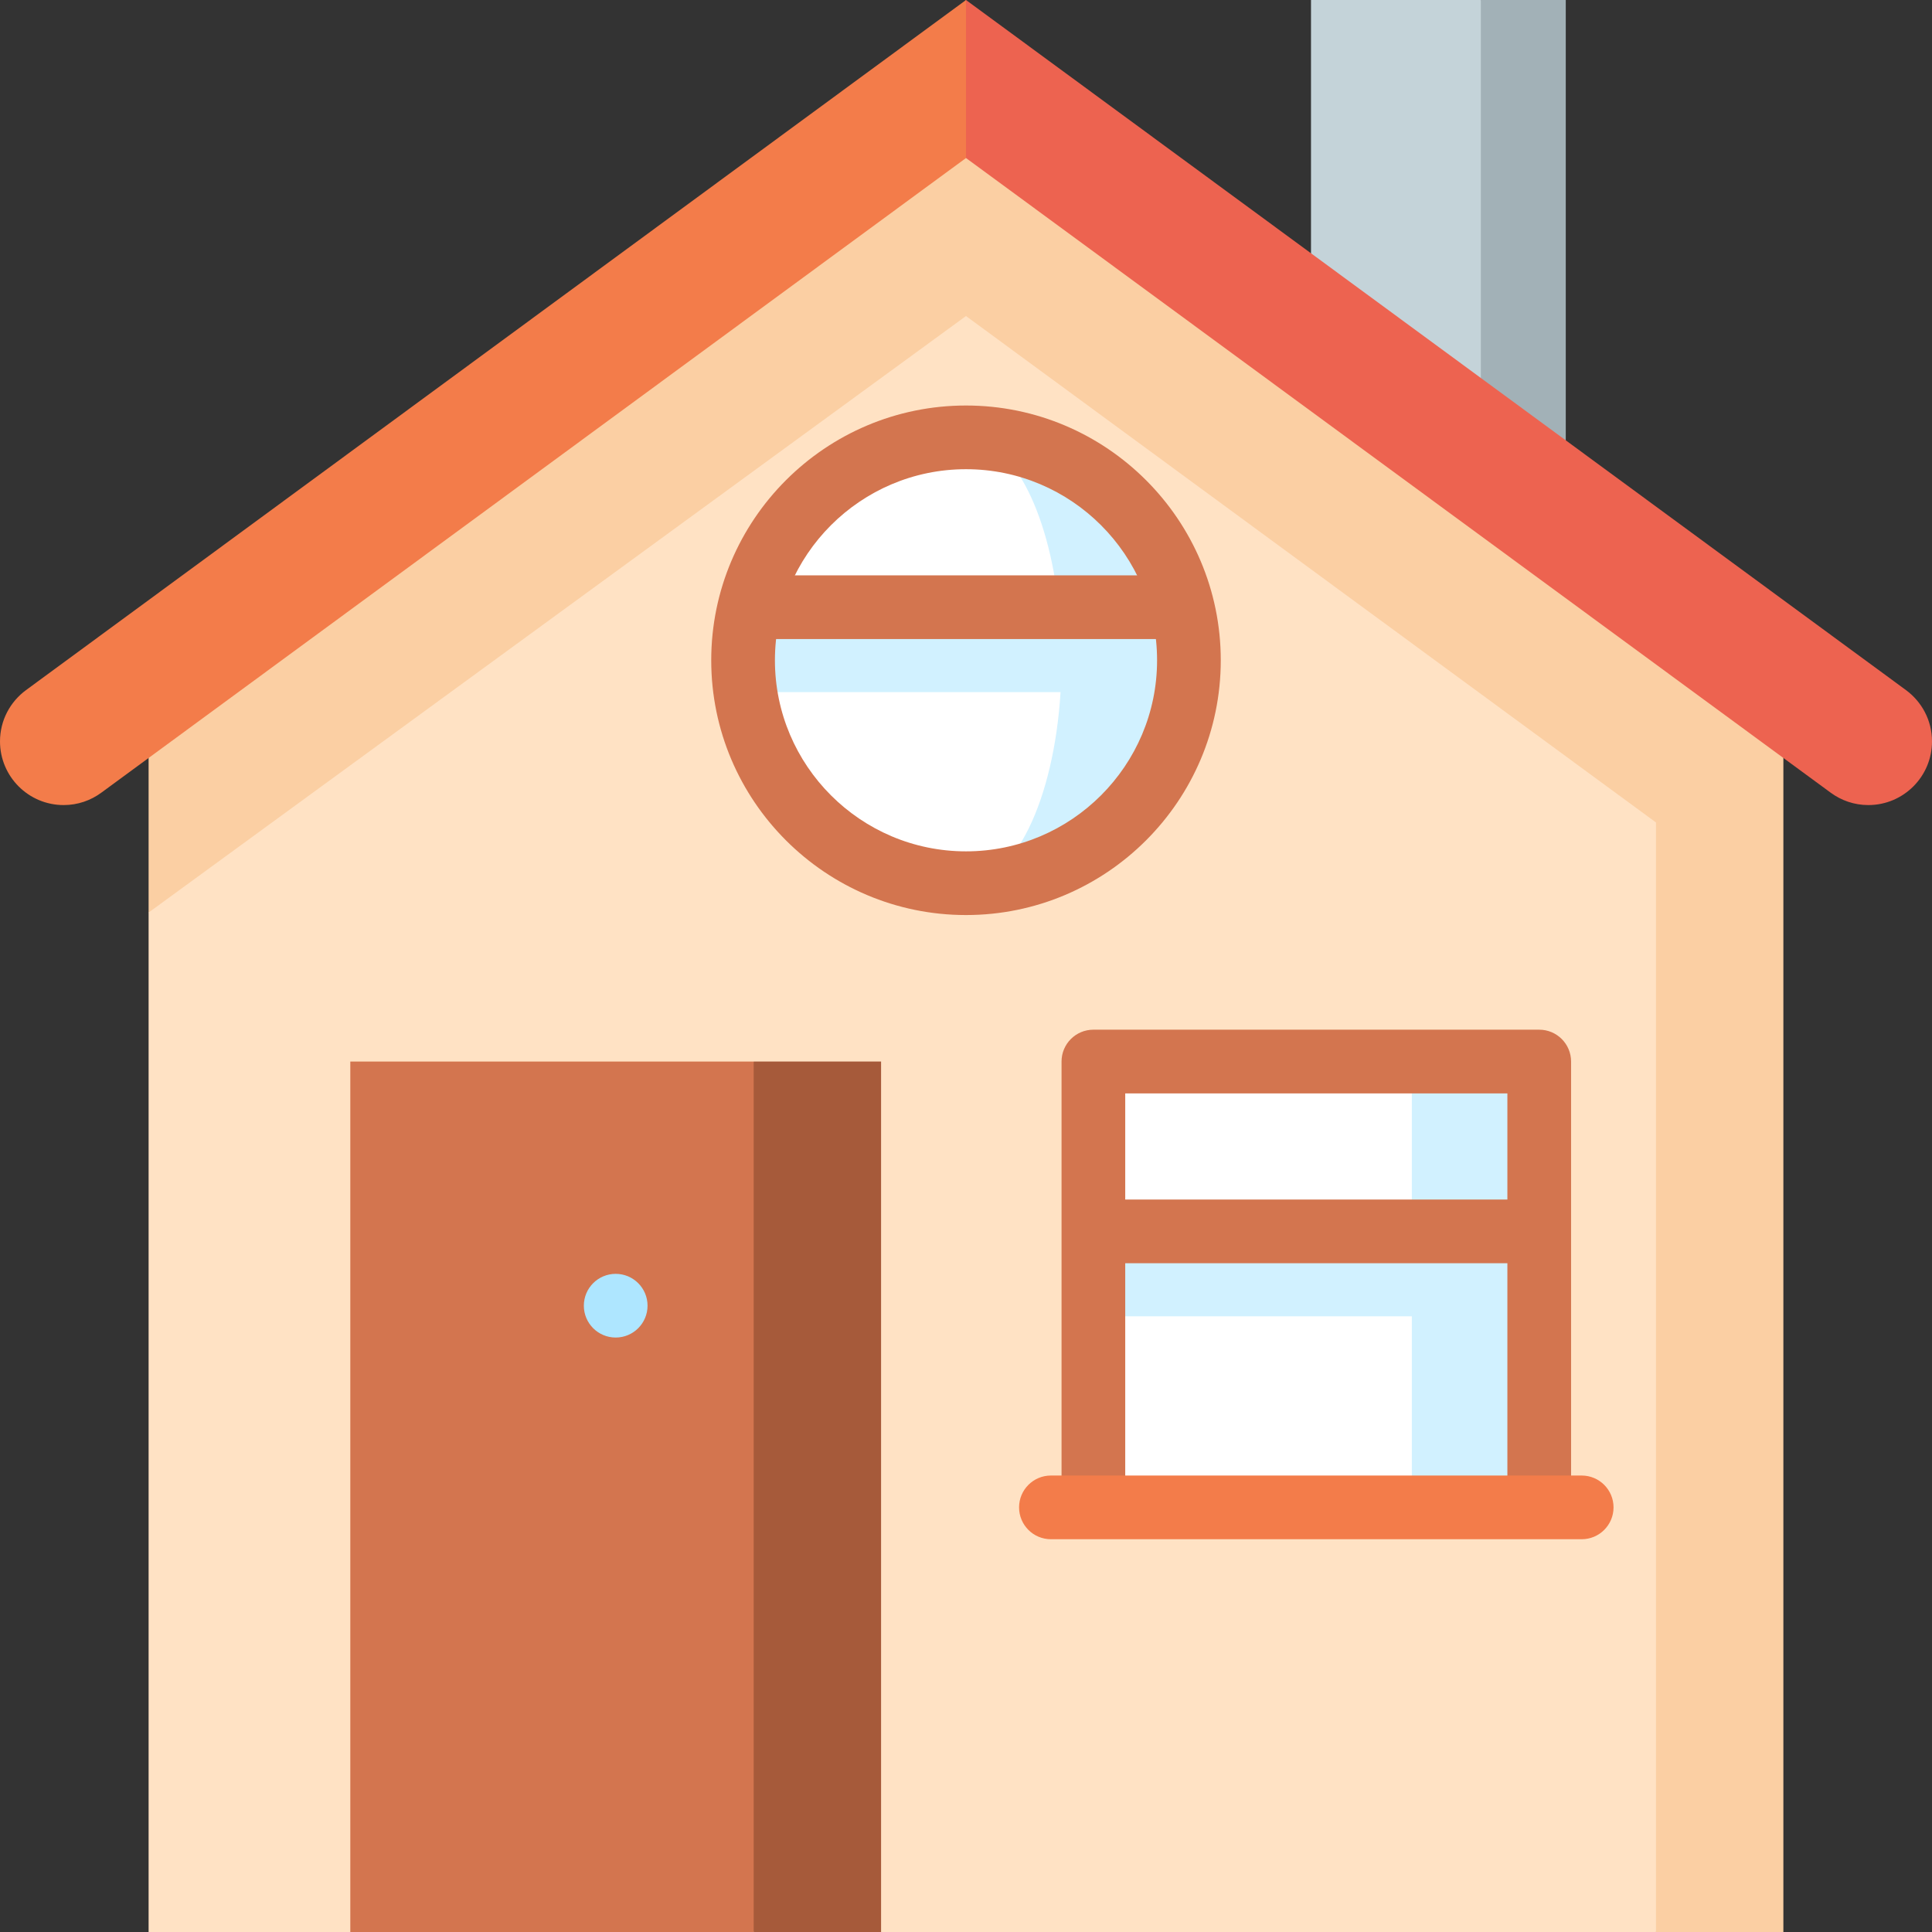
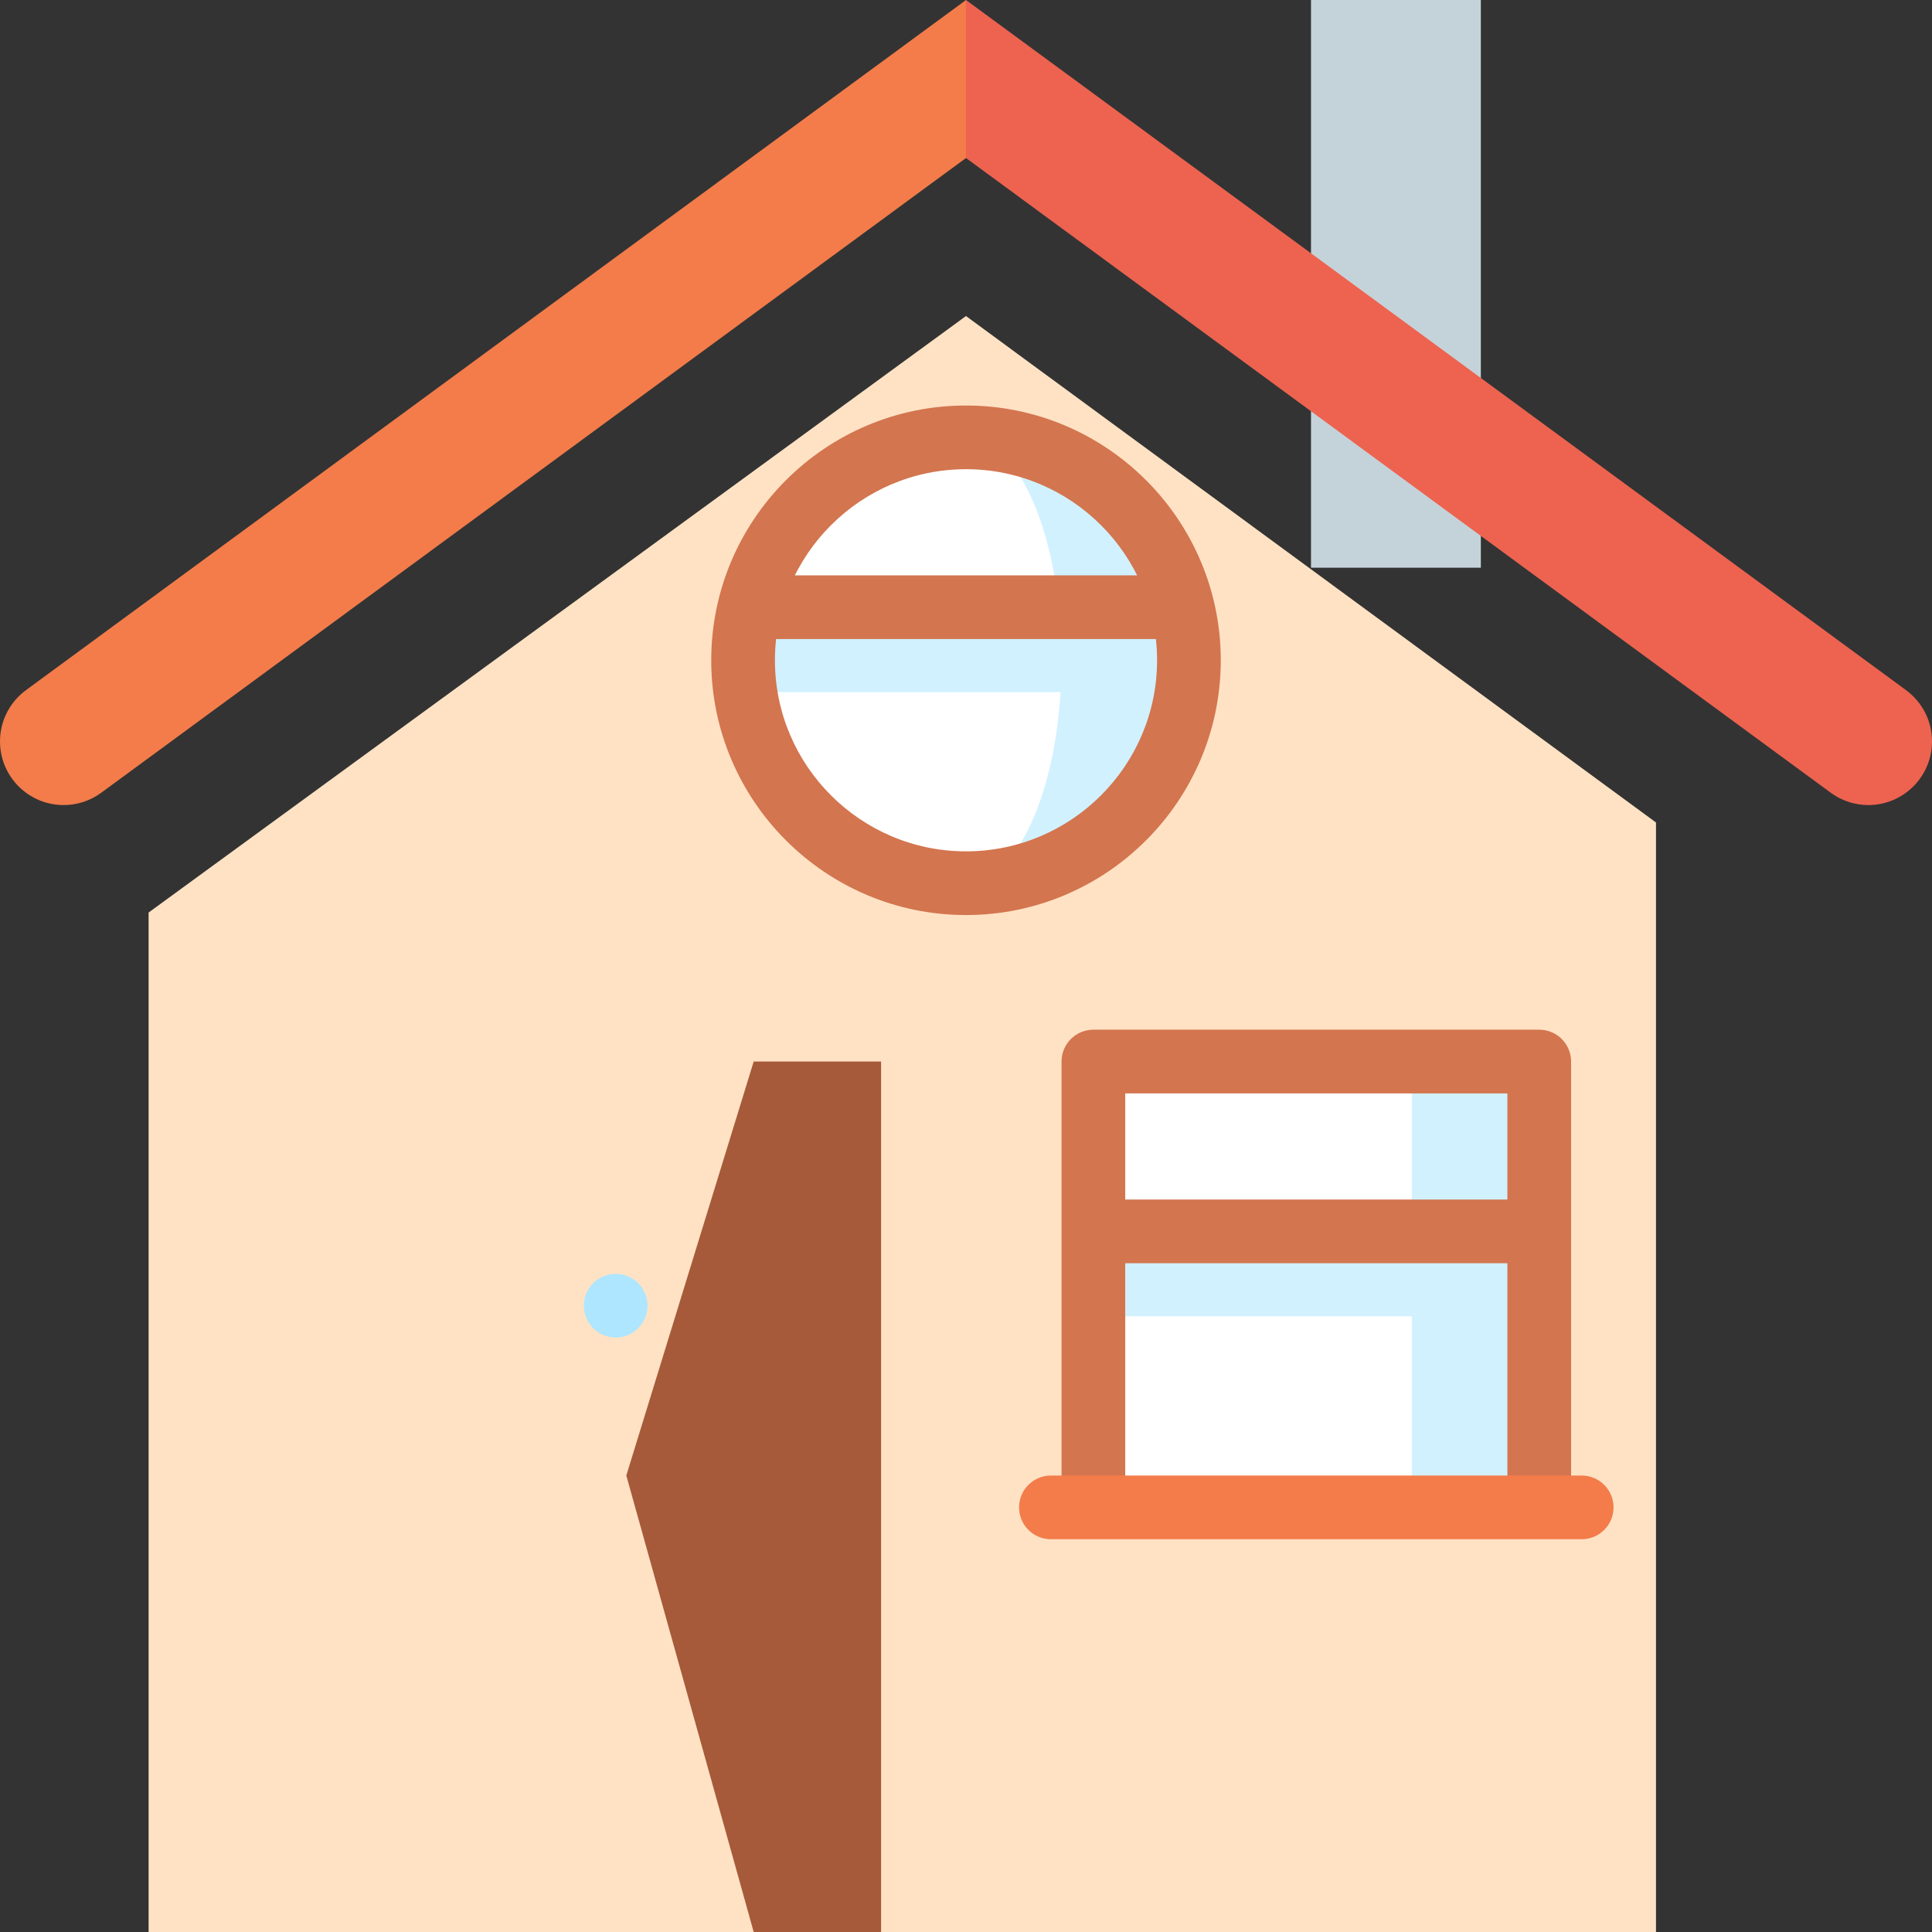
<svg xmlns="http://www.w3.org/2000/svg" version="1.1" id="Layer_1" x="0px" y="0px" viewBox="0 0 512 512" style="enable-background:new 0 0 512 512;" xml:space="preserve">
  <rect x="0" y="0" width="512" height="512" fill="#333333" stroke="none" />
-   <polygon style="fill:#A2B1B7;" points="414.942,0 414.942,150.449 358.678,150.449 392.436,0 " />
  <rect x="347.429" style="fill:#C4D3D9;" width="45.011" height="150.449" />
-   <polygon style="fill:#FBCFA3;" points="255.997,19.366 39.381,178.367 39.381,241.833 438.854,512 472.612,512 472.612,179.74 " />
  <polygon style="fill:#FFE2C4;" points="255.997,83.754 39.381,241.833 39.381,512 438.854,512 438.854,217.966 " />
  <path style="fill:#ED6350;" d="M505.099,182.881c4.178,3.072,6.901,8.009,6.901,13.592c0,9.322-7.557,16.879-16.879,16.879  c-3.738,0-7.18-1.23-9.977-3.287L256,41.877l-13.503-16.558L256,0L505.099,182.881z" />
  <path style="fill:#F37C4A;" d="M6.901,182.88L256,0v41.877L26.857,210.065c-2.797,2.057-6.24,3.287-9.978,3.287  C7.557,213.352,0,205.795,0,196.473C0,190.888,2.723,185.952,6.901,182.88z" />
  <path style="fill:#D1F1FF;" d="M255.997,115.903l-57.389,45.011c-1.103,4.512-1.688,9.216-1.688,14.066  c0,2.869,0.203,5.683,0.608,8.44l58.469,50.637c32.633,0,59.077-26.455,59.077-59.077S288.63,115.903,255.997,115.903z" />
  <g>
    <path style="fill:#FFFFFF;" d="M197.527,183.42h83.529c-1.755,28.627-12.299,50.637-25.06,50.637   C226.233,234.057,201.612,212.047,197.527,183.42z" />
    <path style="fill:#FFFFFF;" d="M280.584,160.914h-81.976c6.313-25.836,29.617-45.011,57.389-45.011   C267.902,115.903,277.894,135.078,280.584,160.914z" />
  </g>
  <polygon style="fill:#A65A3A;" points="233.495,281.319 233.495,512 199.736,512 165.978,391.033 199.736,281.319 " />
-   <rect x="92.835" y="281.319" style="fill:#D3754F;" width="106.901" height="230.681" />
  <circle style="fill:#AEE6FF;" cx="163.165" cy="346.022" r="8.44" />
  <polygon style="fill:#FFFFFF;" points="374.154,281.319 396.659,340.396 374.154,399.473 289.758,399.473 289.758,281.319 " />
  <polygon style="fill:#D1F1FF;" points="374.154,281.319 374.154,326.33 289.758,326.33 289.758,348.835 374.154,348.835   374.154,399.473 407.912,399.473 407.912,281.319 " />
  <g>
    <path style="fill:#D3754F;" d="M416.352,399.473h-16.879V289.758H298.198v109.714h-16.879V281.319c0-4.662,3.778-8.44,8.44-8.44   h118.154c4.662,0,8.44,3.778,8.44,8.44V399.473z" />
    <rect x="289.758" y="317.89" style="fill:#D3754F;" width="118.154" height="16.879" />
  </g>
  <path style="fill:#F37C4A;" d="M419.165,407.912H278.505c-4.662,0-8.44-3.778-8.44-8.44s3.778-8.44,8.44-8.44h140.659  c4.662,0,8.44,3.778,8.44,8.44S423.827,407.912,419.165,407.912z" />
  <g>
    <path style="fill:#D3754F;" d="M256,242.497c-37.229,0-67.516-30.288-67.516-67.516s30.288-67.516,67.516-67.516   s67.517,30.288,67.517,67.516S293.229,242.497,256,242.497z M256,124.343c-27.921,0-50.637,22.716-50.637,50.637   s22.716,50.637,50.637,50.637s50.637-22.716,50.637-50.637S283.921,124.343,256,124.343z" />
    <rect x="198.611" y="152.475" style="fill:#D3754F;" width="114.778" height="16.879" />
  </g>
  <g>
</g>
  <g>
</g>
  <g>
</g>
  <g>
</g>
  <g>
</g>
  <g>
</g>
  <g>
</g>
  <g>
</g>
  <g>
</g>
  <g>
</g>
  <g>
</g>
  <g>
</g>
  <g>
</g>
  <g>
</g>
  <g>
</g>
</svg>